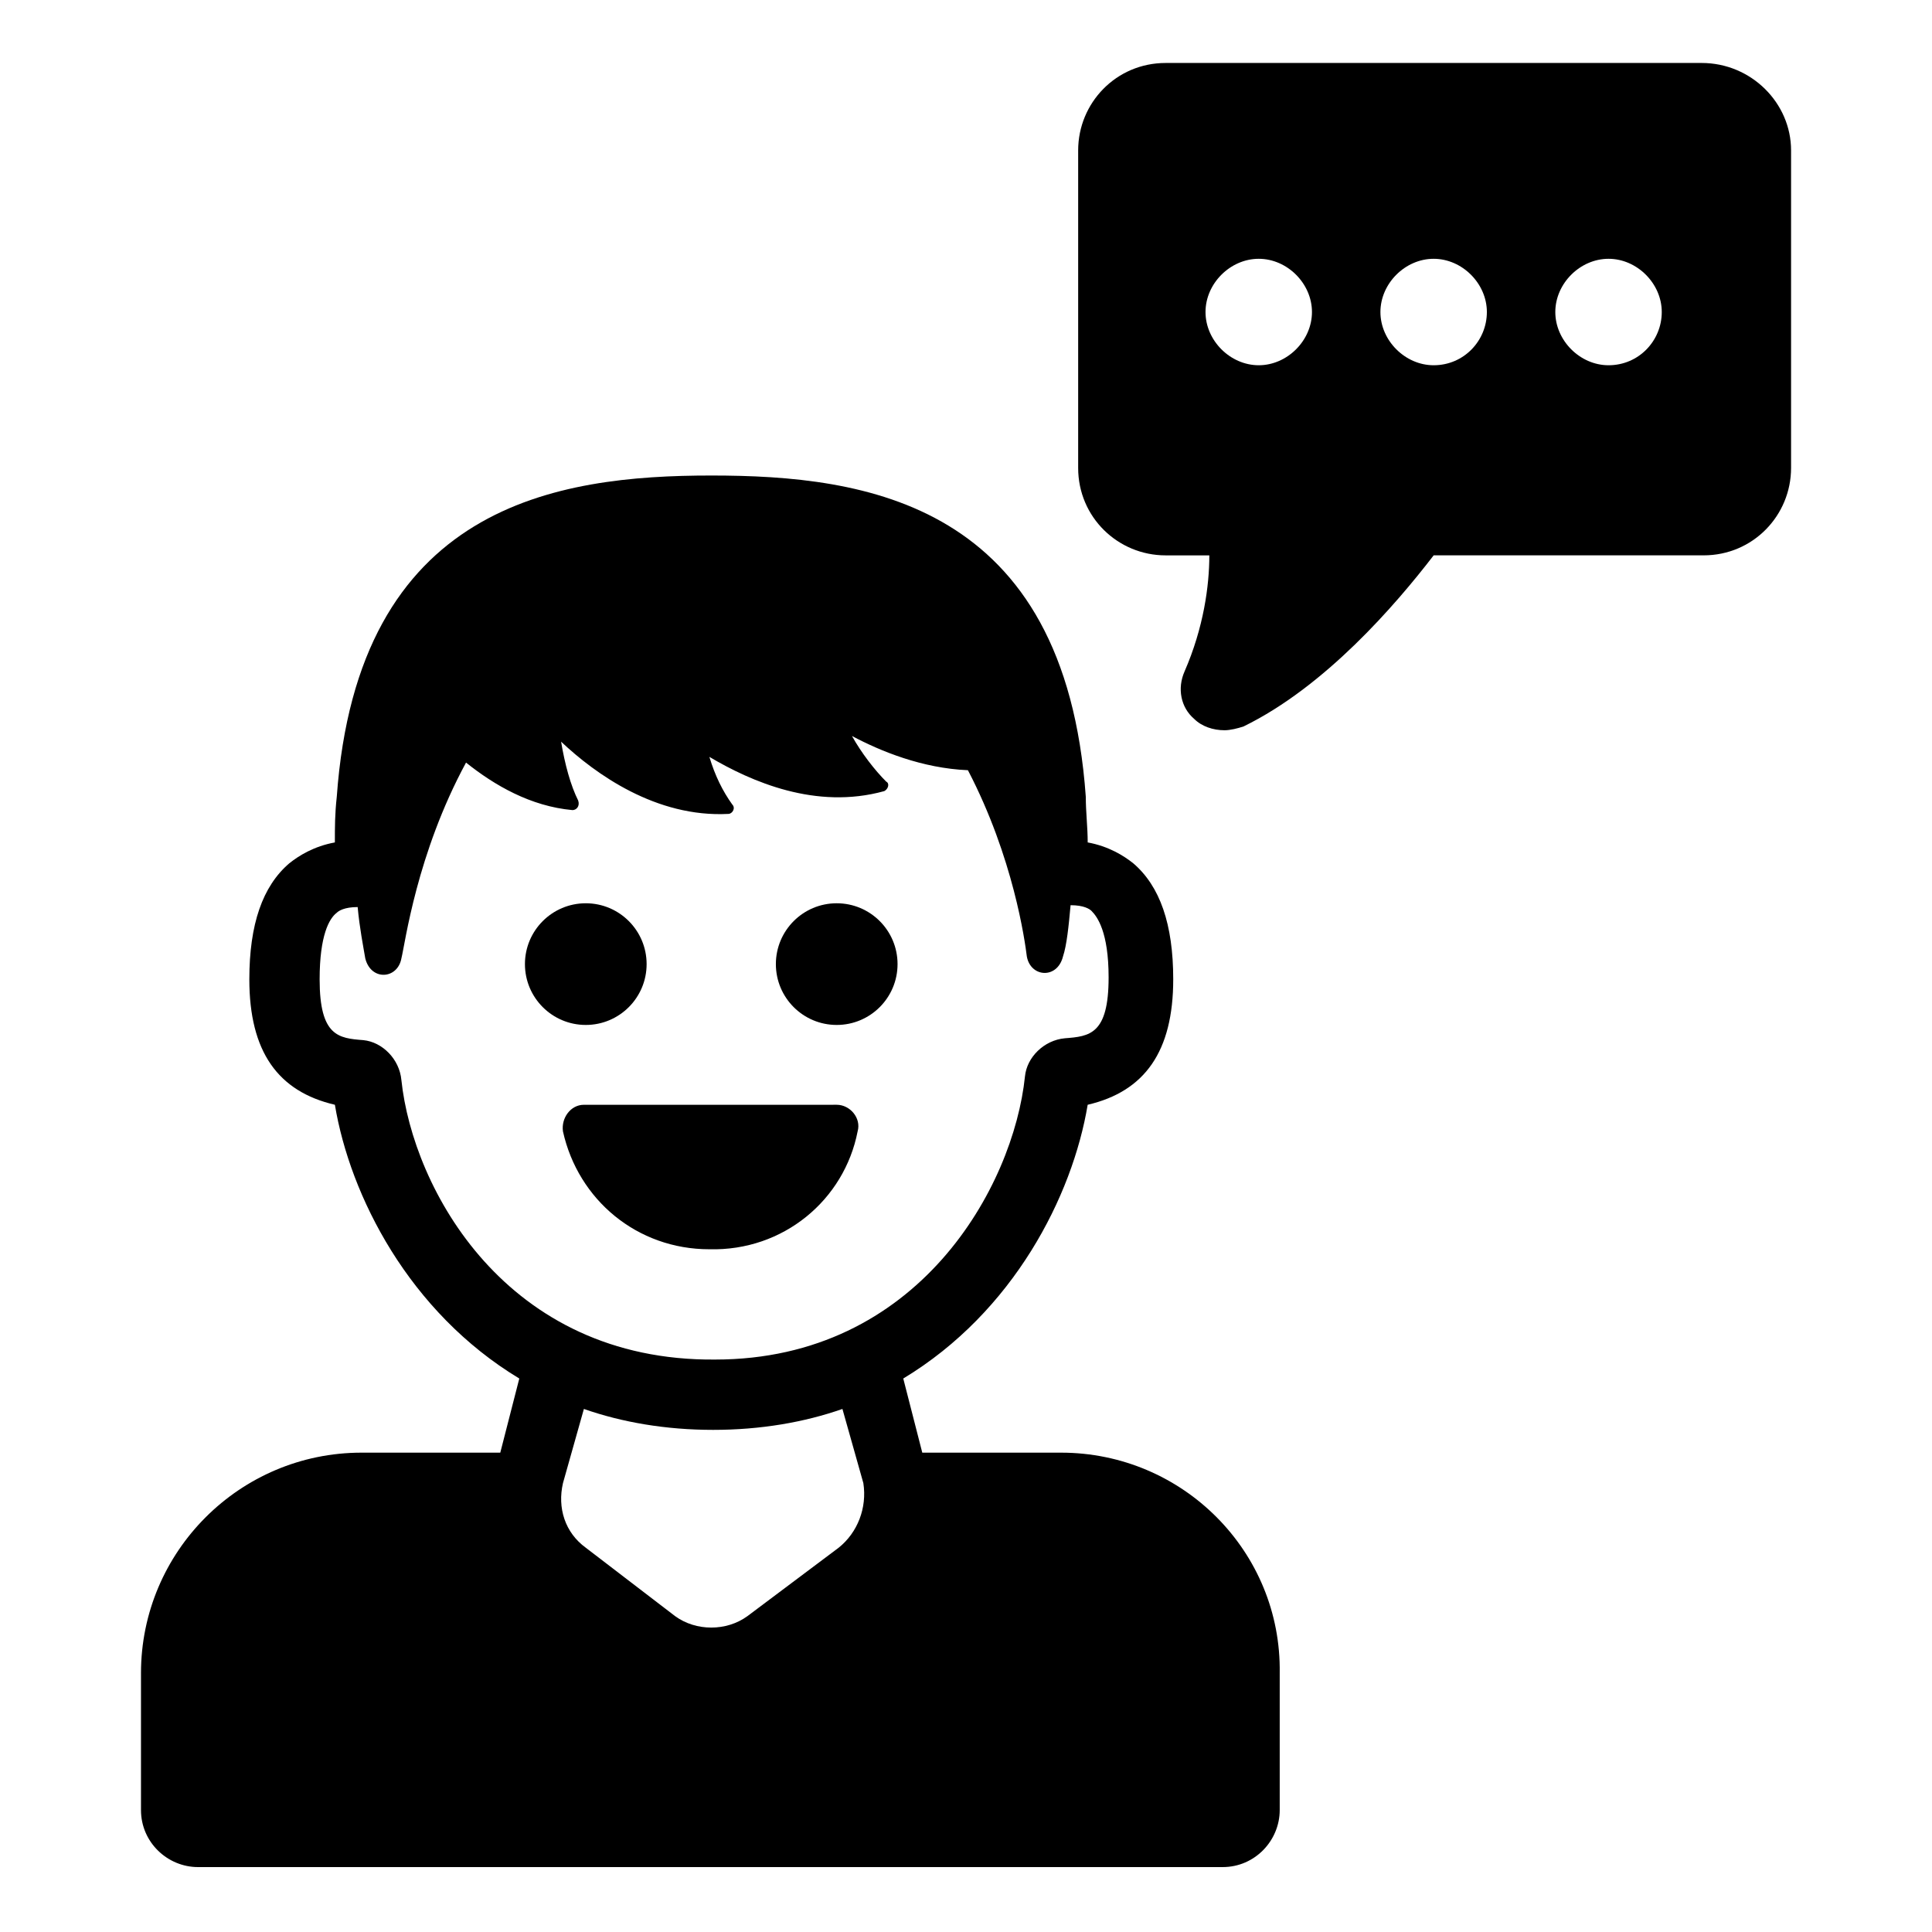
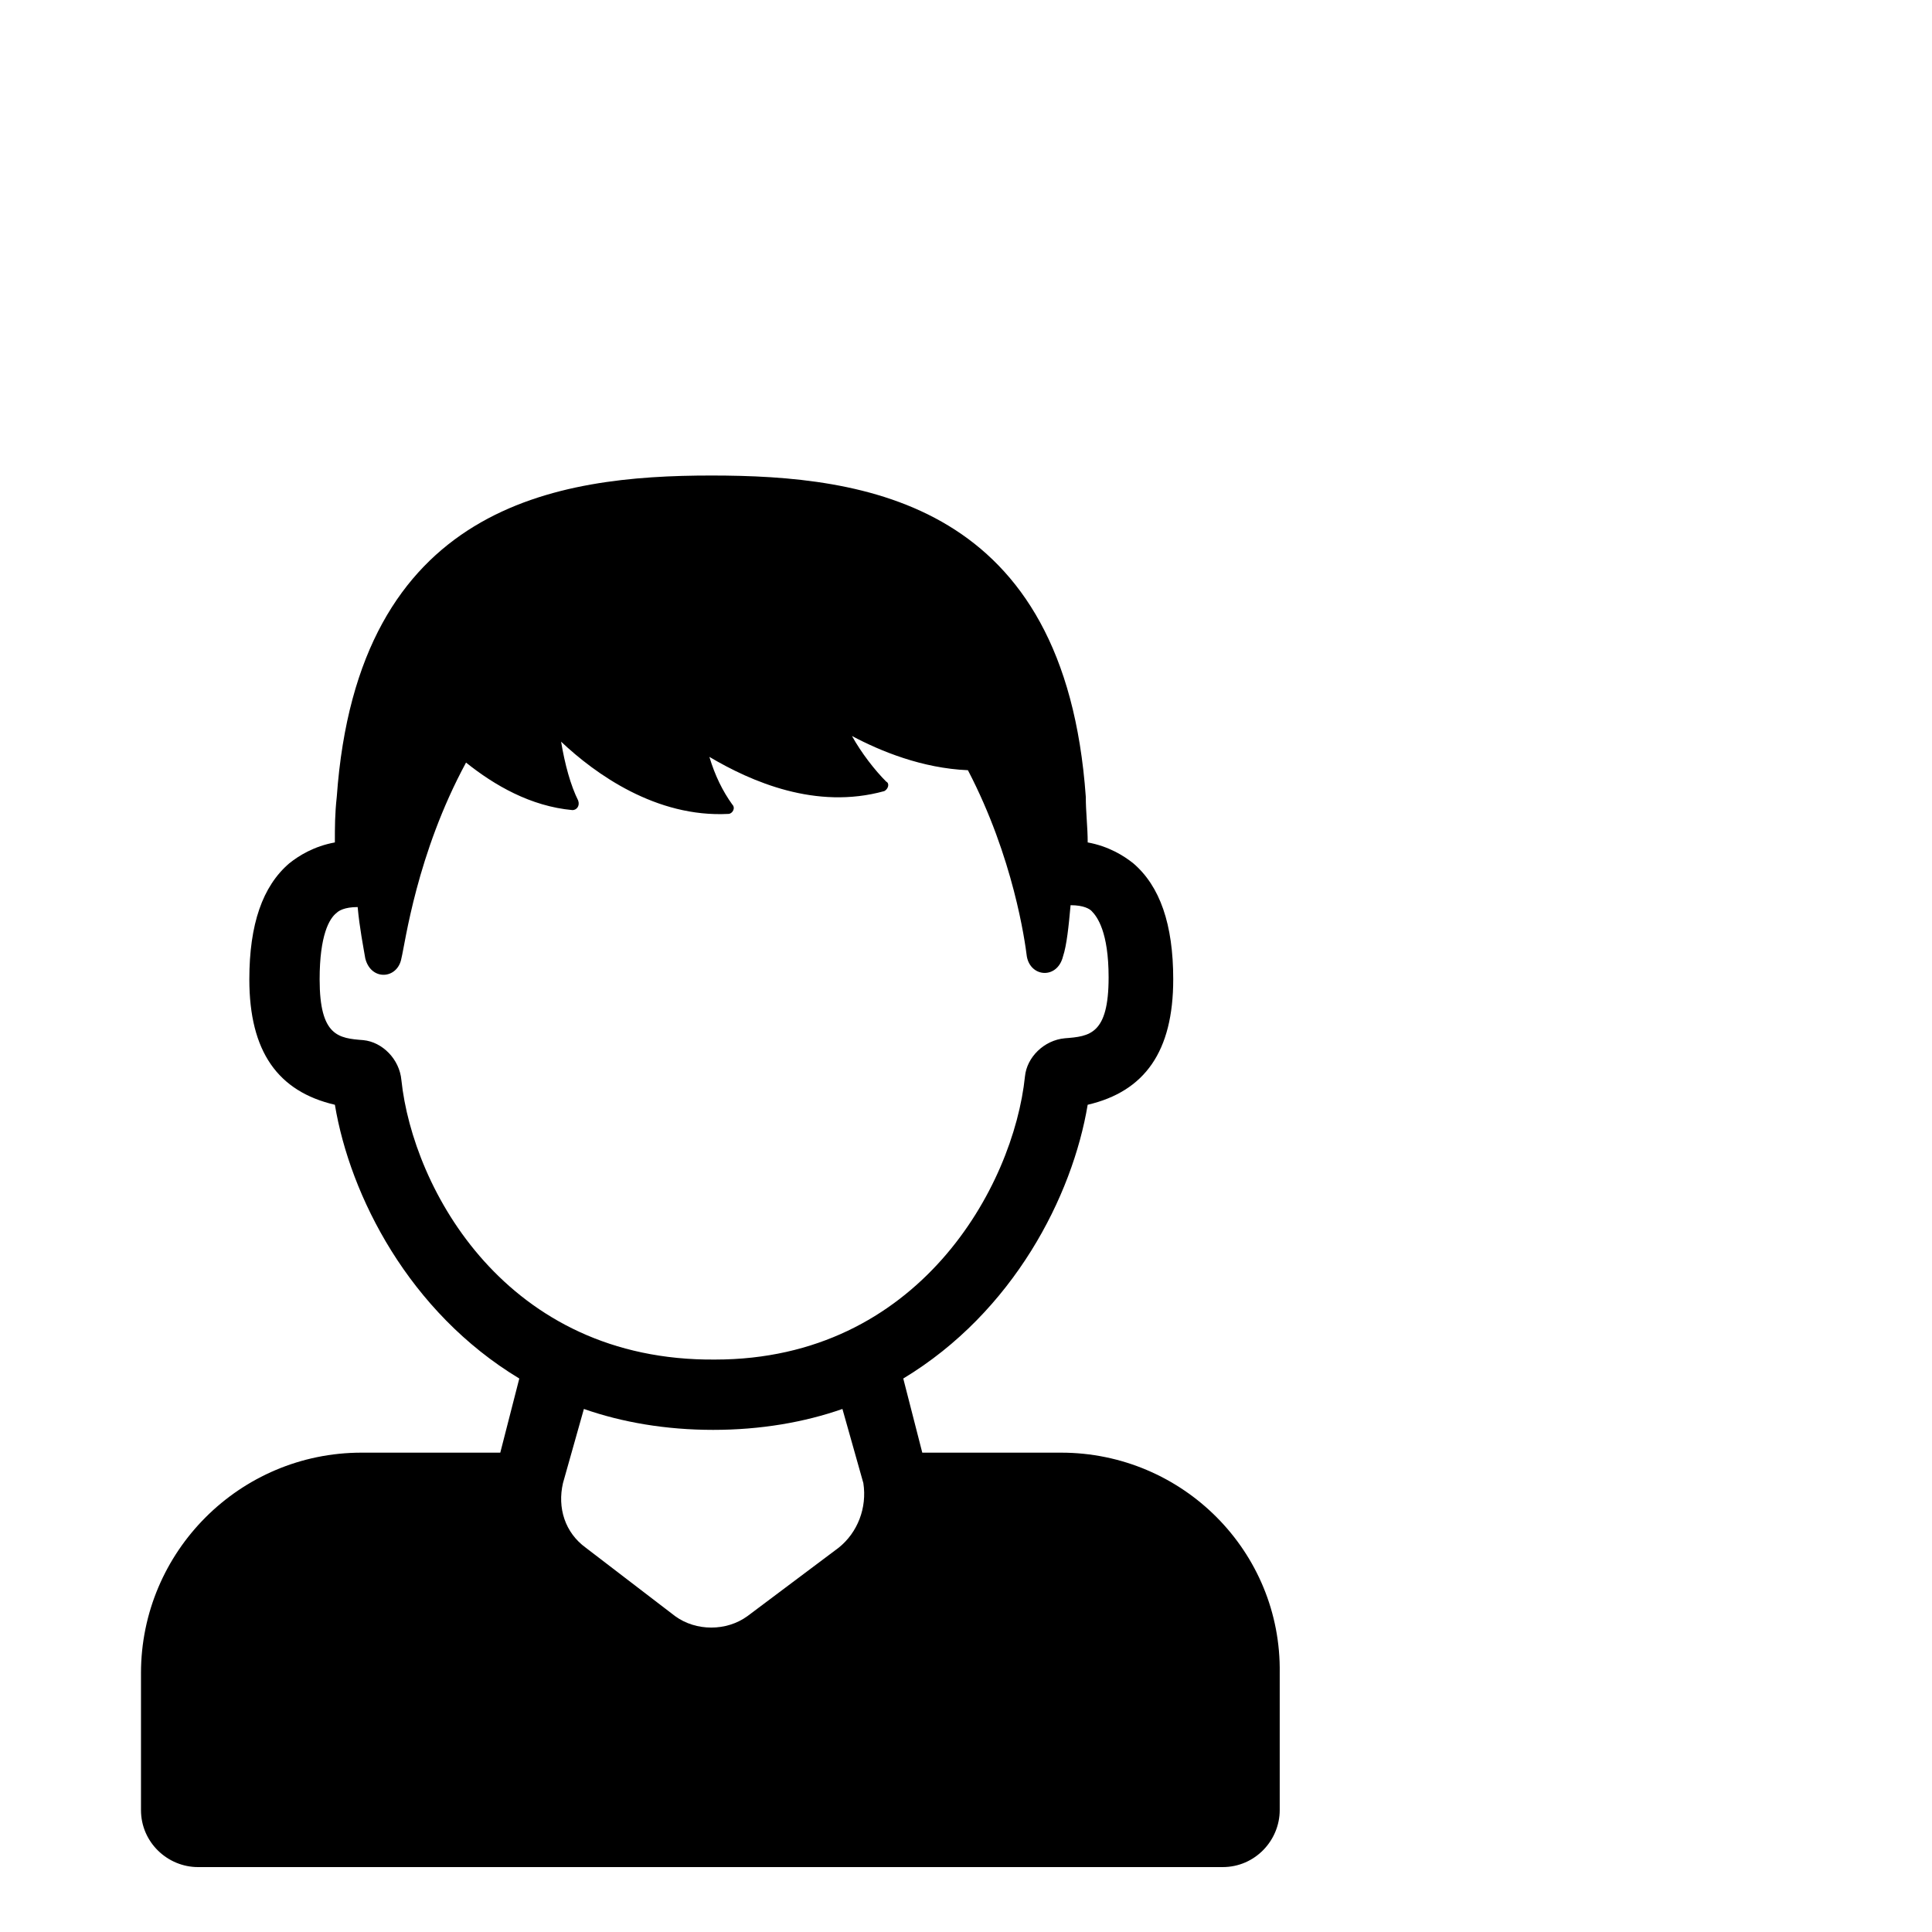
<svg xmlns="http://www.w3.org/2000/svg" fill="#000000" width="800px" height="800px" version="1.1" viewBox="144 144 512 512">
  <g>
    <path d="m425.19 528.97h-36.777l-5.039-19.648c29.223-17.633 44.84-48.367 48.871-72.547 15.113-3.527 22.672-14.105 22.672-33.25 0-14.609-3.527-24.688-10.578-30.73-2.519-2.016-6.551-4.535-12.09-5.543 0-4.031-0.504-8.062-0.504-12.09-5.543-78.09-58.441-85.145-99.25-85.145-40.809 0-93.707 7.559-99.25 85.145-0.504 4.535-0.504 8.062-0.504 12.09-5.543 1.008-9.574 3.527-12.09 5.543-7.055 6.047-10.578 16.121-10.578 30.73 0 19.145 7.559 29.727 22.672 33.25 4.031 24.184 19.648 54.914 48.871 72.547l-5.039 19.648h-36.777c-32.242 0-58.441 26.199-58.441 58.441v36.273c0 8.566 7.055 15.113 15.113 15.113h271.55c8.566 0 15.113-7.055 15.113-15.113v-36.273c0.496-32.242-25.703-58.441-57.949-58.441zm-174.82-98.746c-0.504-5.543-5.039-10.078-10.078-10.578-6.551-0.504-11.586-1.008-11.586-16.121 0-11.586 2.519-16.121 4.535-17.633 0.504-0.504 2.016-1.512 5.543-1.512 0.504 5.543 1.512 10.578 2.016 13.602 1.512 6.047 8.566 5.543 9.574 0 1.008-4.031 4.031-27.711 17.129-51.891 7.559 6.047 17.129 11.586 28.215 12.594 1.008 0 2.016-1.008 1.512-2.519-2.016-4.031-3.527-9.574-4.535-15.617 9.07 8.566 25.191 20.152 44.336 19.145 1.008 0 2.016-1.512 1.008-2.519-2.519-3.527-4.535-7.559-6.047-12.594 11.082 6.551 28.215 14.105 46.352 9.07 1.008-0.504 1.512-2.016 0.504-2.519-3.023-3.023-6.551-7.559-9.07-12.09 7.559 4.031 18.641 8.566 30.73 9.07 12.09 23.176 15.113 45.344 15.617 49.375 1.008 5.543 8.062 6.047 9.574 0 1.008-3.023 1.512-8.062 2.016-13.602 3.527 0 5.039 1.008 5.543 1.512 1.512 1.512 4.535 5.543 4.535 17.633 0 15.113-5.039 15.617-11.586 16.121-5.543 0.504-10.078 5.039-10.578 10.078-3.023 29.223-28.215 75.066-82.121 75.066-55.426 0.492-80.113-45.352-83.137-74.07zm115.88 123.94-24.184 18.137c-5.543 4.031-13.602 4.031-19.145 0l-23.68-18.137c-5.543-4.031-7.559-10.578-6.047-17.129l5.543-19.648c10.078 3.527 21.664 5.543 34.258 5.543s24.184-2.016 34.258-5.543l5.543 19.648c1.012 6.551-1.508 13.098-6.547 17.129z" />
-     <path d="m315.36 399.5c0 8.902-7.219 16.121-16.121 16.121-8.906 0-16.125-7.219-16.125-16.121 0-8.906 7.219-16.125 16.125-16.125 8.902 0 16.121 7.219 16.121 16.125" />
-     <path d="m381.86 399.5c0 8.902-7.219 16.121-16.125 16.121-8.902 0-16.121-7.219-16.121-16.121 0-8.906 7.219-16.125 16.121-16.125 8.906 0 16.125 7.219 16.125 16.125" />
-     <path d="m371.28 443.83c1.008-3.527-2.016-7.055-5.543-7.055l-67.004 0.004c-3.527 0-6.047 3.527-5.543 7.055 4.031 18.137 19.648 31.234 38.793 31.234 19.648 0.504 35.77-13.098 39.297-31.238z" />
-     <path d="m594.97 160.69h-142.07c-13.098 0-23.176 10.578-23.176 23.176v84.137c0 13.098 10.578 23.176 23.176 23.176h11.586c0 8.062-1.512 19.145-6.551 30.73-2.016 4.535-1.008 9.574 2.519 12.594 2.016 2.016 5.039 3.023 8.062 3.023 1.512 0 3.527-0.504 5.039-1.008 21.664-10.578 40.305-32.242 50.383-45.344h71.539c13.098 0 23.176-10.578 23.176-23.176v-84.133c0-12.594-10.582-23.176-23.68-23.176zm-117.39 80.105c-7.559 0-14.105-6.551-14.105-14.105 0-7.559 6.551-14.105 14.105-14.105 7.559 0 14.105 6.551 14.105 14.105 0 7.559-6.551 14.105-14.105 14.105zm46.352 0c-7.559 0-14.105-6.551-14.105-14.105 0-7.559 6.551-14.105 14.105-14.105 7.559 0 14.105 6.551 14.105 14.105 0 7.559-6.047 14.105-14.105 14.105zm46.348 0c-7.559 0-14.105-6.551-14.105-14.105 0-7.559 6.551-14.105 14.105-14.105 7.559 0 14.105 6.551 14.105 14.105 0.004 7.559-6.043 14.105-14.105 14.105z" />
  </g>
</svg>